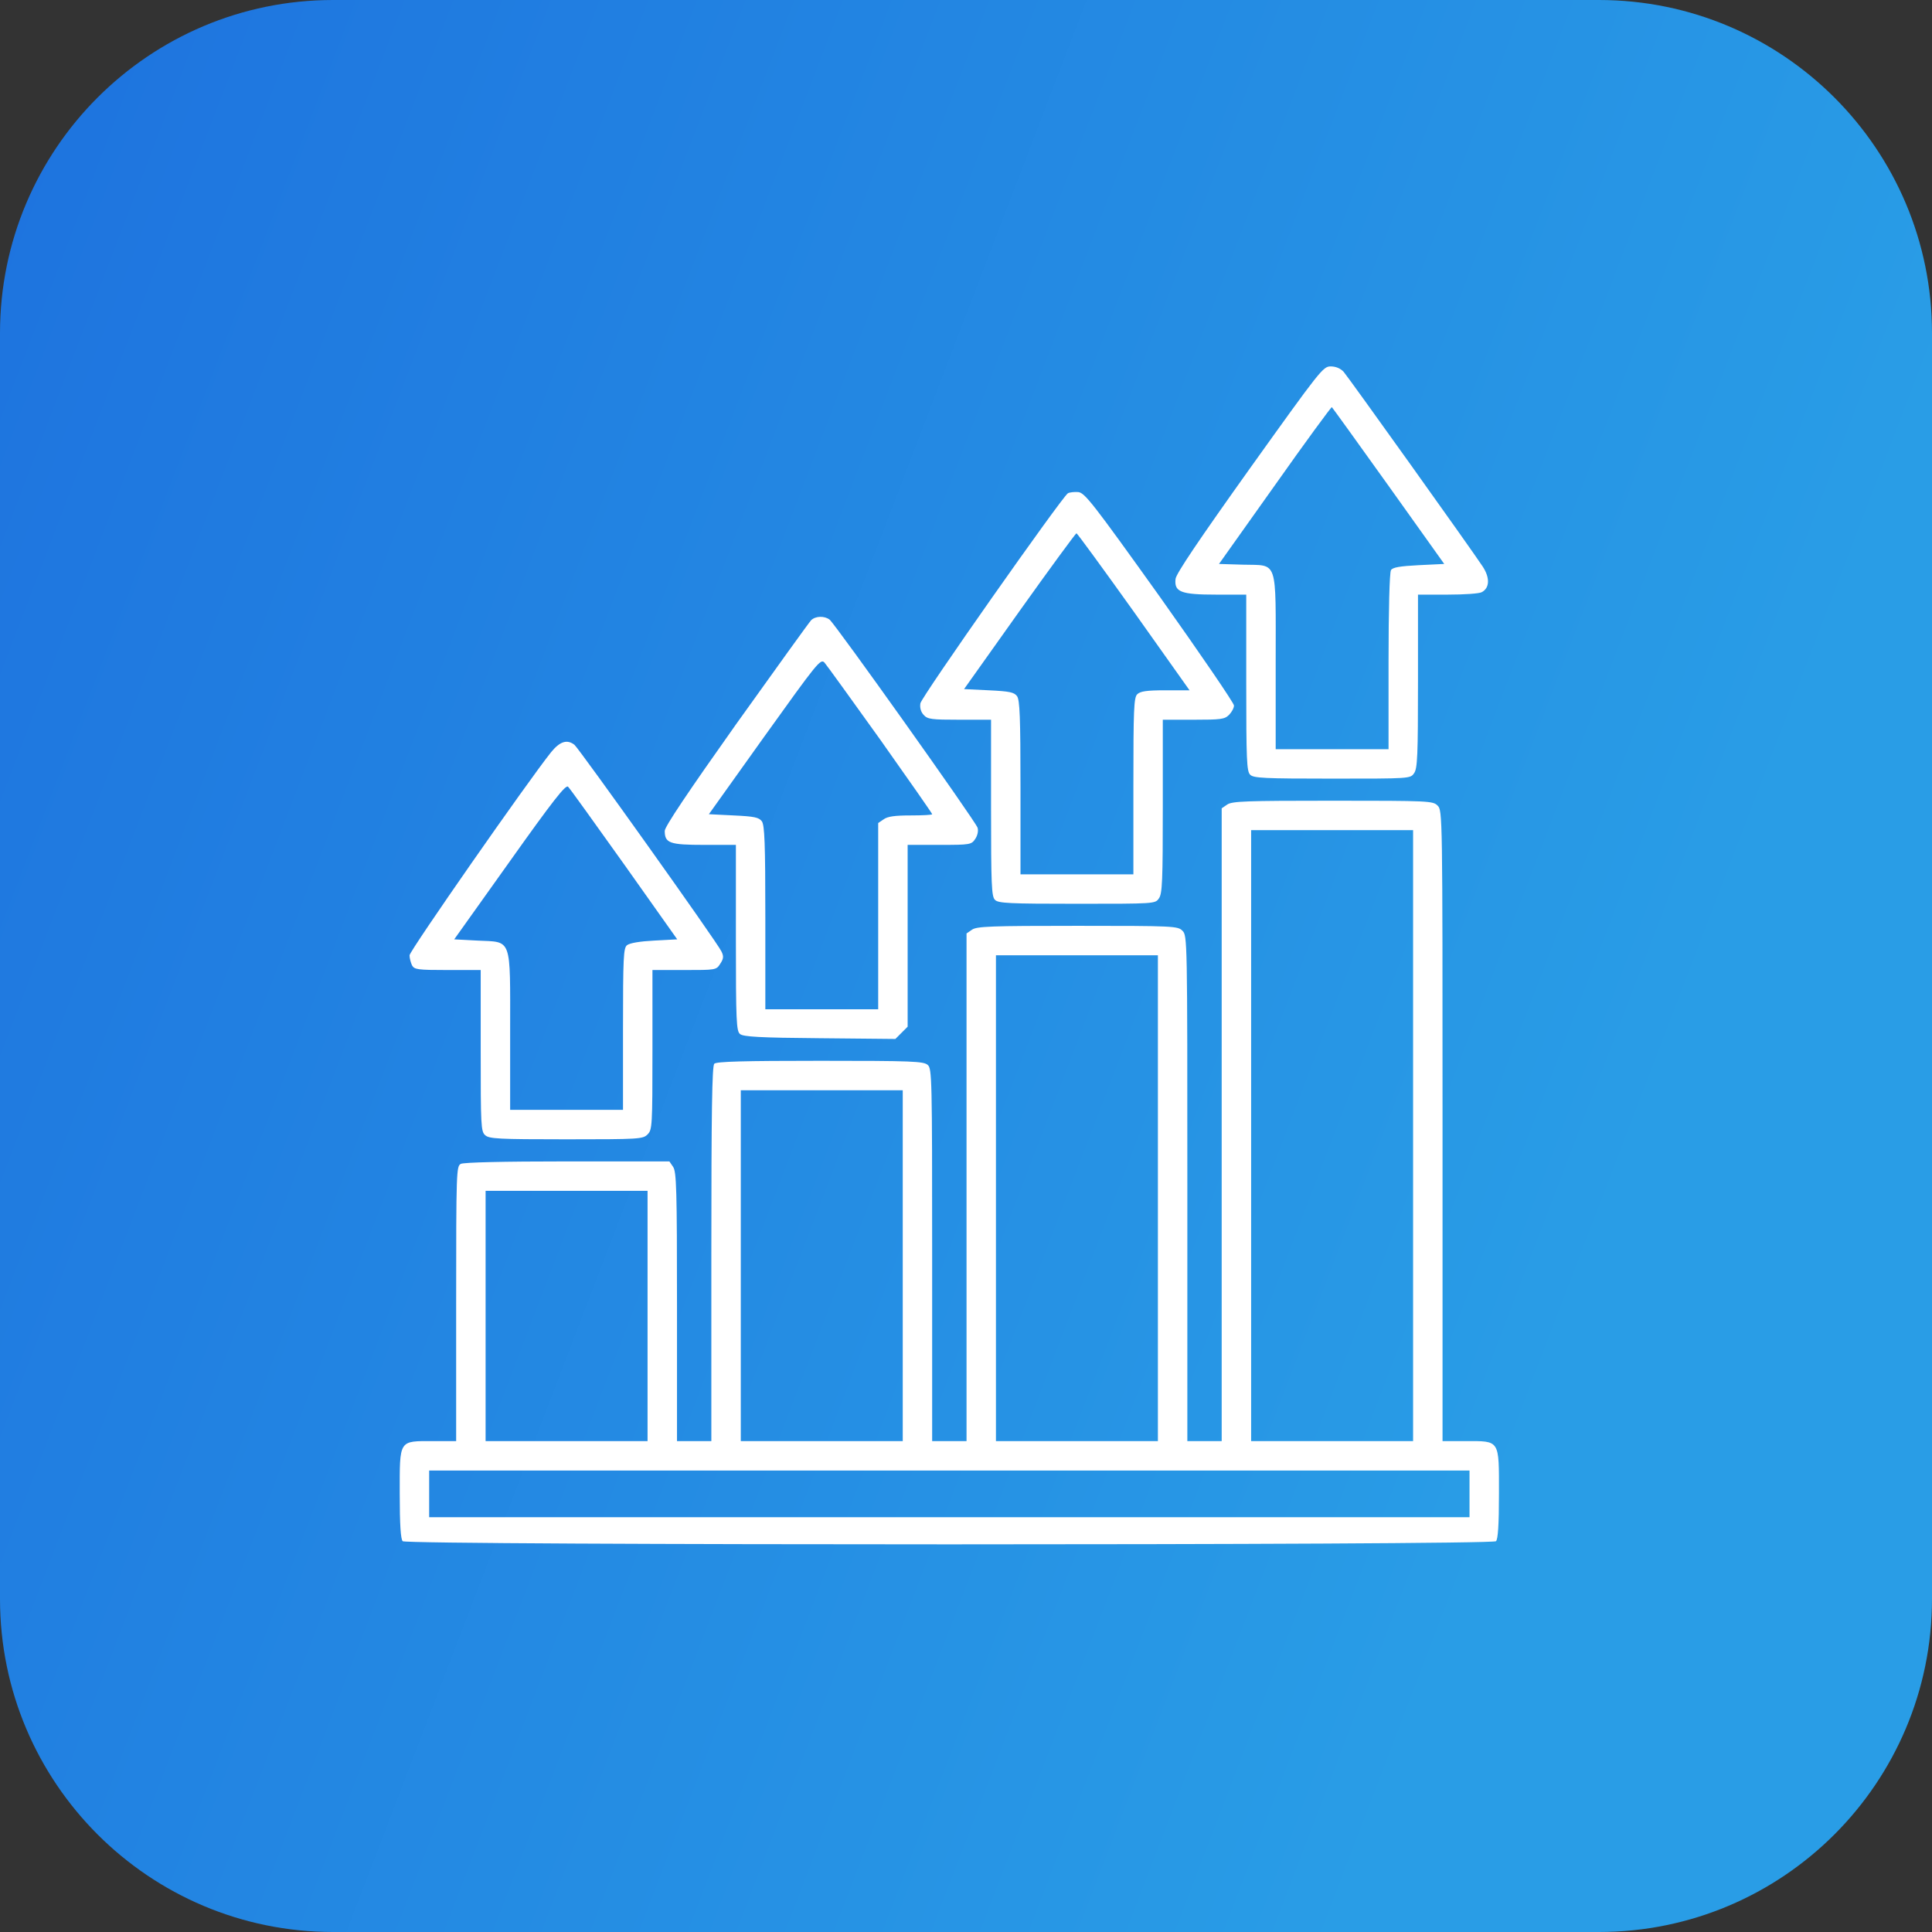
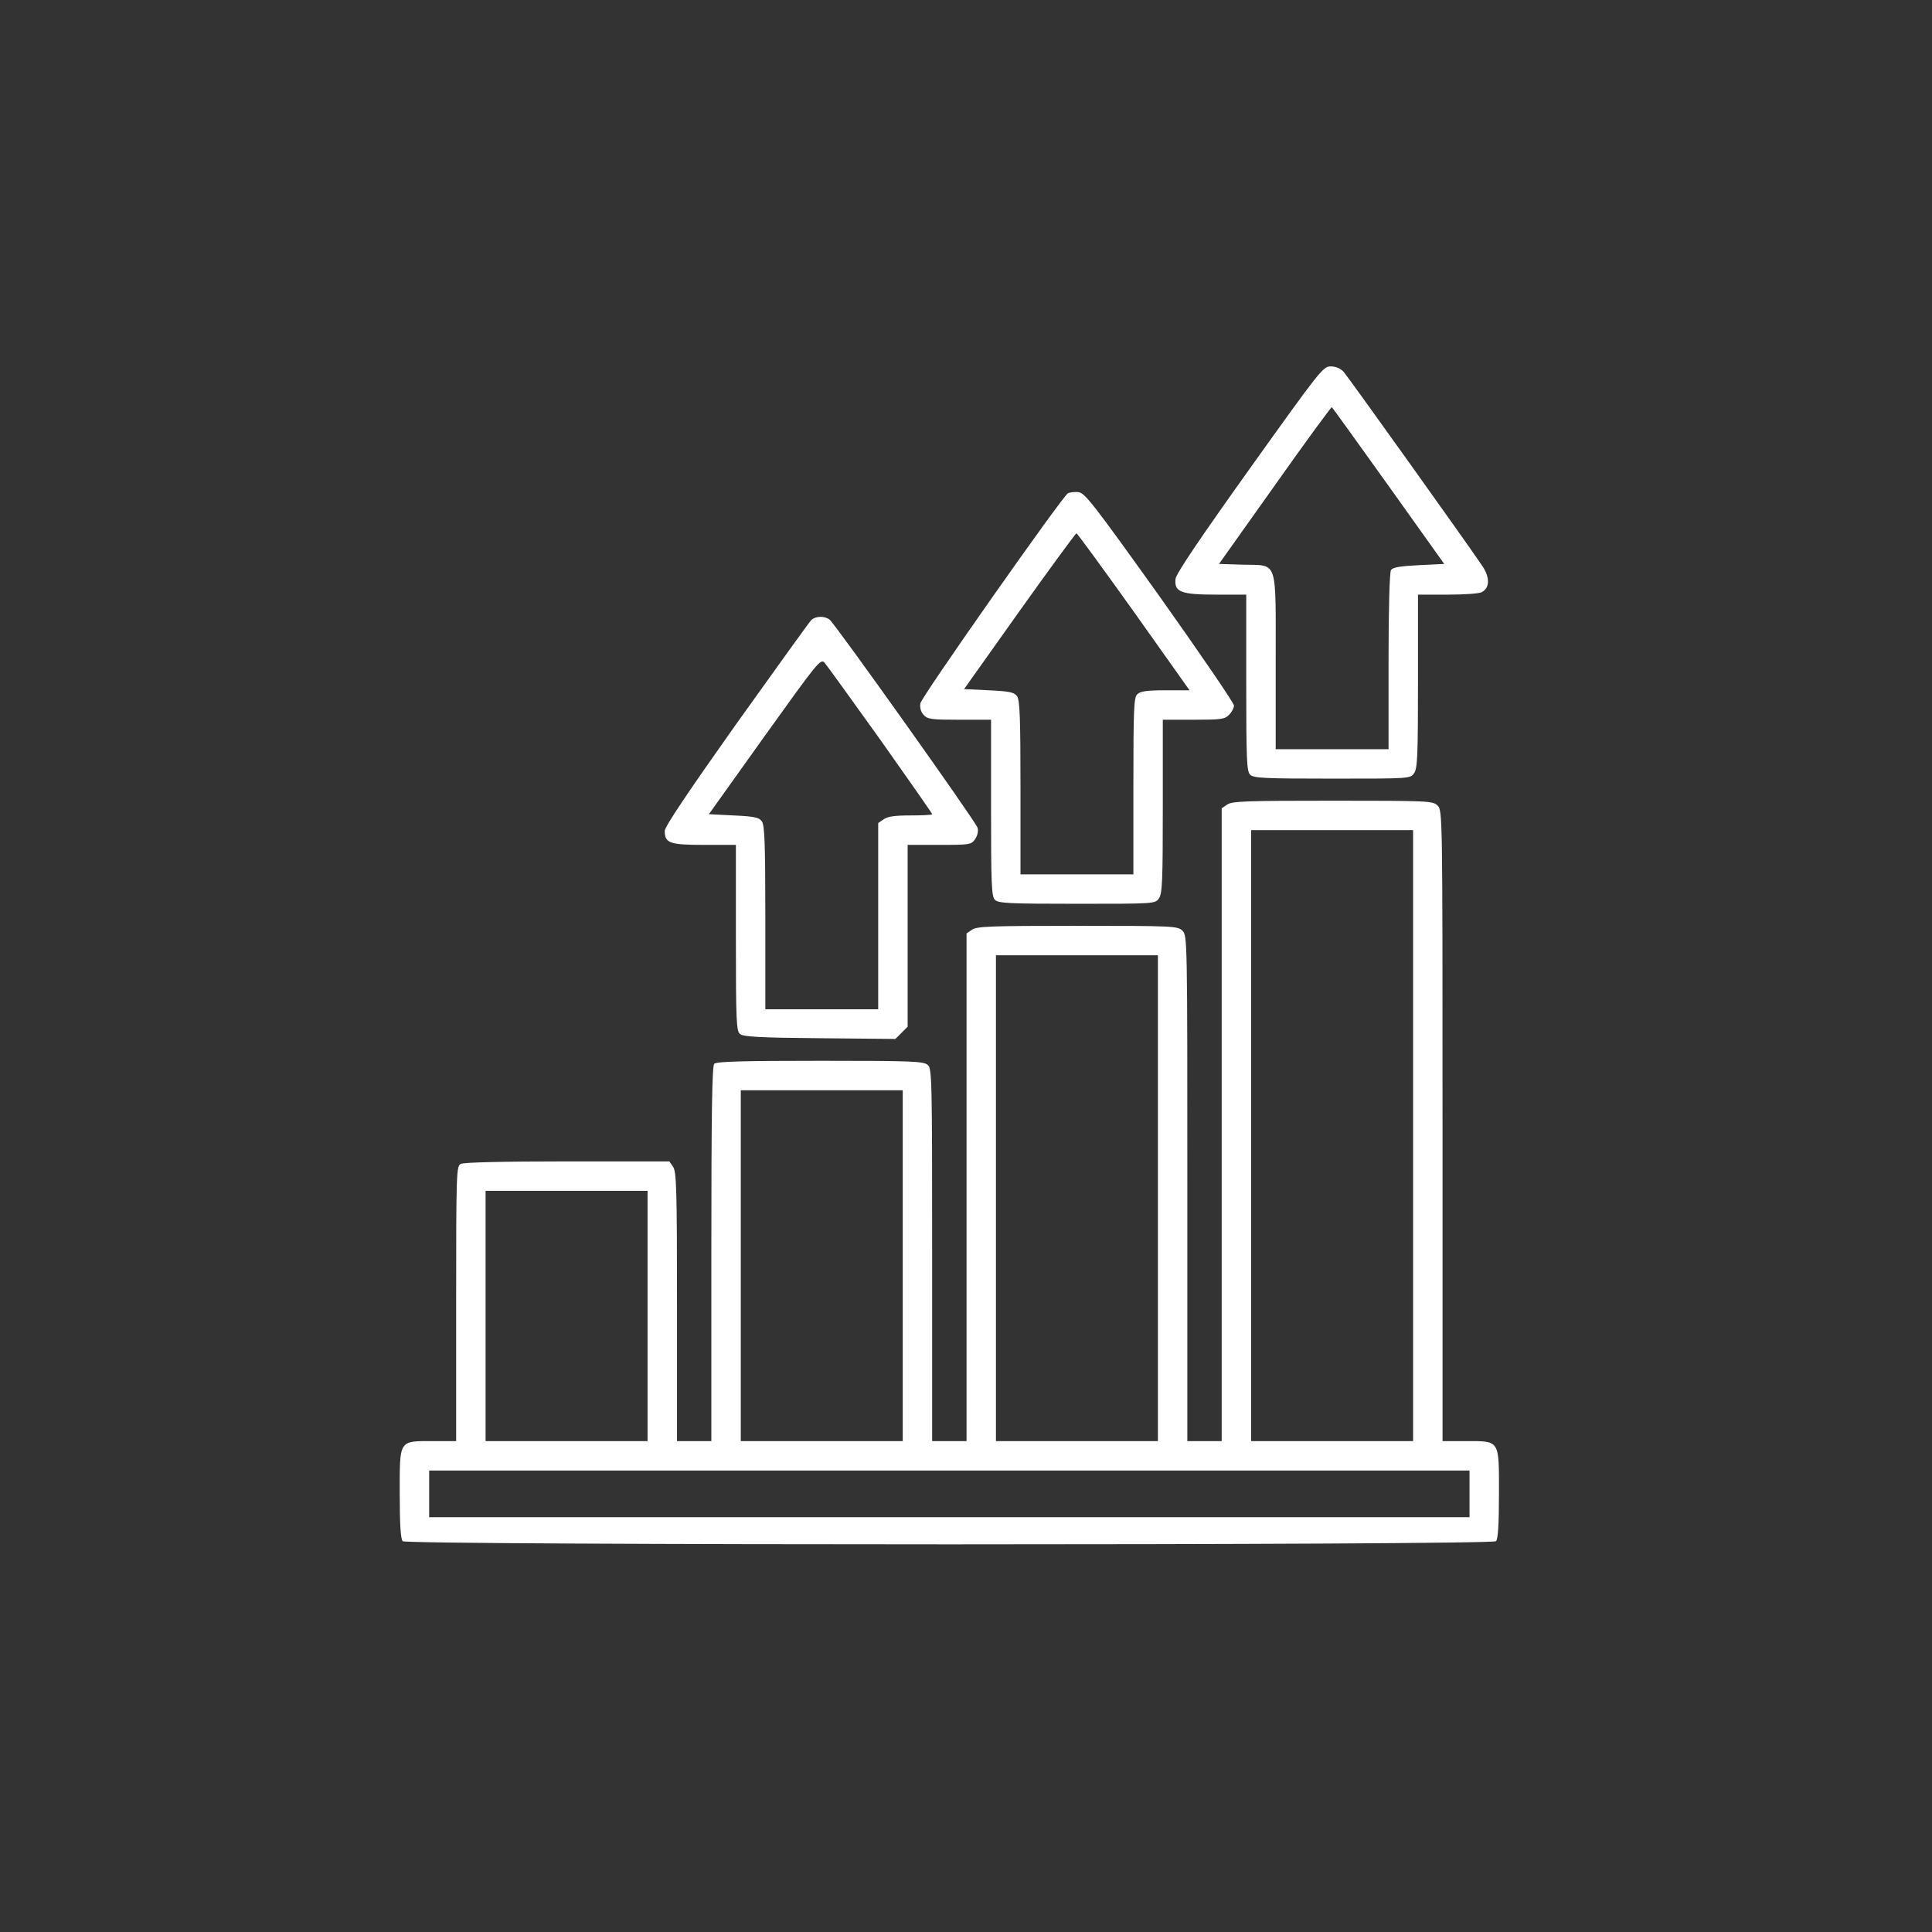
<svg xmlns="http://www.w3.org/2000/svg" width="58" height="58" viewBox="0 0 58 58" fill="none">
  <rect x="0" y="0" width="58" height="58" fill="#333333" stroke="none" />
-   <path d="M0 10C0 4.477 4.477 0 10 0H48C53.523 0 58 4.477 58 10V48C58 53.523 53.523 58 48 58H10C4.477 58 0 53.523 0 48V10Z" fill="url(#paint0_linear_318_140)" />
  <path d="M37.516 14.072C35.998 16.201 35.306 17.224 35.291 17.379C35.247 17.77 35.446 17.851 36.507 17.851H37.413V20.495C37.413 22.808 37.427 23.161 37.531 23.257C37.626 23.36 37.958 23.375 39.991 23.375C42.333 23.375 42.34 23.375 42.451 23.213C42.554 23.073 42.569 22.683 42.569 20.451V17.851H43.46C43.946 17.851 44.41 17.821 44.484 17.777C44.72 17.652 44.734 17.35 44.514 17.011C44.123 16.422 40.484 11.332 40.337 11.162C40.241 11.059 40.101 11 39.947 11C39.718 11 39.63 11.118 37.516 14.072ZM41.692 14.595L43.357 16.93L42.591 16.967C42.024 16.996 41.81 17.033 41.759 17.114C41.714 17.18 41.685 18.337 41.685 19.854V22.491H39.991H38.297V19.884C38.297 16.738 38.378 16.981 37.317 16.952L36.595 16.93L38.275 14.565C39.195 13.261 39.969 12.208 39.983 12.223C40.005 12.245 40.772 13.306 41.692 14.595Z" fill="white" />
  <path d="M32.058 14.809C31.866 14.941 27.66 20.922 27.631 21.114C27.609 21.246 27.646 21.372 27.727 21.46C27.844 21.593 27.962 21.607 28.809 21.607H29.752V24.252C29.752 26.565 29.767 26.918 29.87 27.014C29.966 27.117 30.297 27.132 32.33 27.132C34.673 27.132 34.68 27.132 34.791 26.97C34.894 26.83 34.908 26.439 34.908 24.207V21.607H35.829C36.654 21.607 36.765 21.593 36.897 21.46C36.978 21.379 37.045 21.254 37.045 21.18C37.045 21.106 36.043 19.641 34.82 17.917C32.787 15.074 32.566 14.794 32.367 14.772C32.249 14.764 32.109 14.779 32.058 14.809ZM34.039 18.366L35.711 20.723H34.982C34.422 20.723 34.231 20.753 34.142 20.841C34.039 20.937 34.025 21.291 34.025 23.604V26.248H32.33H30.636V23.648C30.636 21.519 30.614 21.018 30.533 20.9C30.445 20.782 30.312 20.753 29.686 20.723L28.942 20.687L30.607 18.344C31.52 17.062 32.294 16.009 32.316 16.009C32.345 16.017 33.118 17.077 34.039 18.366Z" fill="white" />
  <path d="M24.353 18.617C24.294 18.676 23.285 20.082 22.099 21.74C20.648 23.788 19.956 24.819 19.956 24.944C19.956 25.312 20.103 25.364 21.142 25.364H22.092V28.156C22.092 30.66 22.106 30.955 22.217 31.043C22.313 31.124 22.814 31.154 24.611 31.168L26.88 31.19L27.064 31.006L27.248 30.822V28.089V25.364H28.206C29.134 25.364 29.163 25.357 29.281 25.18C29.347 25.077 29.377 24.944 29.347 24.848C29.288 24.657 25.075 18.735 24.905 18.602C24.751 18.484 24.486 18.491 24.353 18.617ZM26.43 22.211C27.285 23.419 27.985 24.421 27.985 24.443C27.985 24.465 27.697 24.48 27.336 24.48C26.872 24.48 26.644 24.509 26.526 24.598L26.364 24.708V27.507V30.299H24.67H22.976V27.552C22.976 25.298 22.953 24.775 22.872 24.657C22.784 24.539 22.651 24.509 22.025 24.48L21.281 24.443L22.953 22.101C24.537 19.891 24.633 19.766 24.751 19.891C24.817 19.965 25.569 21.011 26.43 22.211Z" fill="white" />
-   <path d="M16.545 22.58C15.845 23.456 12.295 28.546 12.295 28.679C12.295 28.767 12.332 28.9 12.369 28.981C12.442 29.106 12.531 29.121 13.437 29.121H14.431V31.537C14.431 33.791 14.438 33.967 14.564 34.078C14.681 34.188 14.961 34.203 16.994 34.203C19.197 34.203 19.3 34.196 19.44 34.056C19.58 33.916 19.587 33.813 19.587 31.515V29.121H20.545C21.488 29.121 21.502 29.121 21.62 28.936C21.723 28.782 21.731 28.708 21.657 28.561C21.547 28.31 17.392 22.484 17.245 22.359C17.024 22.189 16.81 22.256 16.545 22.58ZM18.74 25.953L20.331 28.2L19.639 28.237C19.212 28.259 18.902 28.31 18.821 28.377C18.718 28.465 18.703 28.738 18.703 30.896V33.319H17.009H15.315V30.97C15.315 28.104 15.381 28.288 14.335 28.237L13.636 28.2L15.3 25.865C16.597 24.038 16.987 23.544 17.053 23.618C17.105 23.662 17.856 24.716 18.74 25.953Z" fill="white" />
  <path d="M36.838 24.156L36.676 24.266V33.768V43.263H36.161H35.645V35.676C35.645 28.185 35.645 28.089 35.498 27.942C35.358 27.802 35.255 27.794 32.345 27.794C29.745 27.794 29.318 27.809 29.178 27.912L29.016 28.023V35.647V43.263H28.5H27.984V37.68C27.984 32.354 27.977 32.081 27.852 31.971C27.727 31.86 27.395 31.846 24.625 31.846C22.32 31.846 21.51 31.868 21.443 31.934C21.377 32 21.355 33.37 21.355 37.643V43.263H20.839H20.324V39.227C20.324 35.698 20.309 35.175 20.206 35.028L20.095 34.866H17.038C15.072 34.866 13.93 34.895 13.834 34.94C13.702 35.013 13.694 35.138 13.694 39.138V43.263H13.009C11.963 43.263 12 43.204 12 44.839C12 45.782 12.03 46.209 12.089 46.268C12.214 46.394 44.786 46.394 44.911 46.268C44.97 46.209 45 45.782 45 44.839C45 43.204 45.037 43.263 43.991 43.263H43.306V33.798C43.306 24.428 43.306 24.332 43.158 24.185C43.018 24.045 42.915 24.038 40.006 24.038C37.406 24.038 36.978 24.052 36.838 24.156ZM42.422 34.092V43.263H39.991H37.56V34.092V24.922H39.991H42.422V34.092ZM34.761 35.971V43.263H32.33H29.899V35.971V28.678H32.33H34.761V35.971ZM27.101 37.996V43.263H24.67H22.239V37.996V32.73H24.67H27.101V37.996ZM19.44 39.506V43.263H17.009H14.578V39.506V35.75H17.009H19.44V39.506ZM44.116 44.847V45.547H28.5H12.884V44.847V44.147H28.5H44.116V44.847Z" fill="white" />
  <defs>
    <linearGradient id="paint0_linear_318_140" x1="1.32" y1="3.48" x2="53.589" y2="23.508" gradientUnits="userSpaceOnUse">
      <stop stop-color="#1E74DF" />
      <stop offset="1" stop-color="#299DE6" />
    </linearGradient>
  </defs>
</svg>